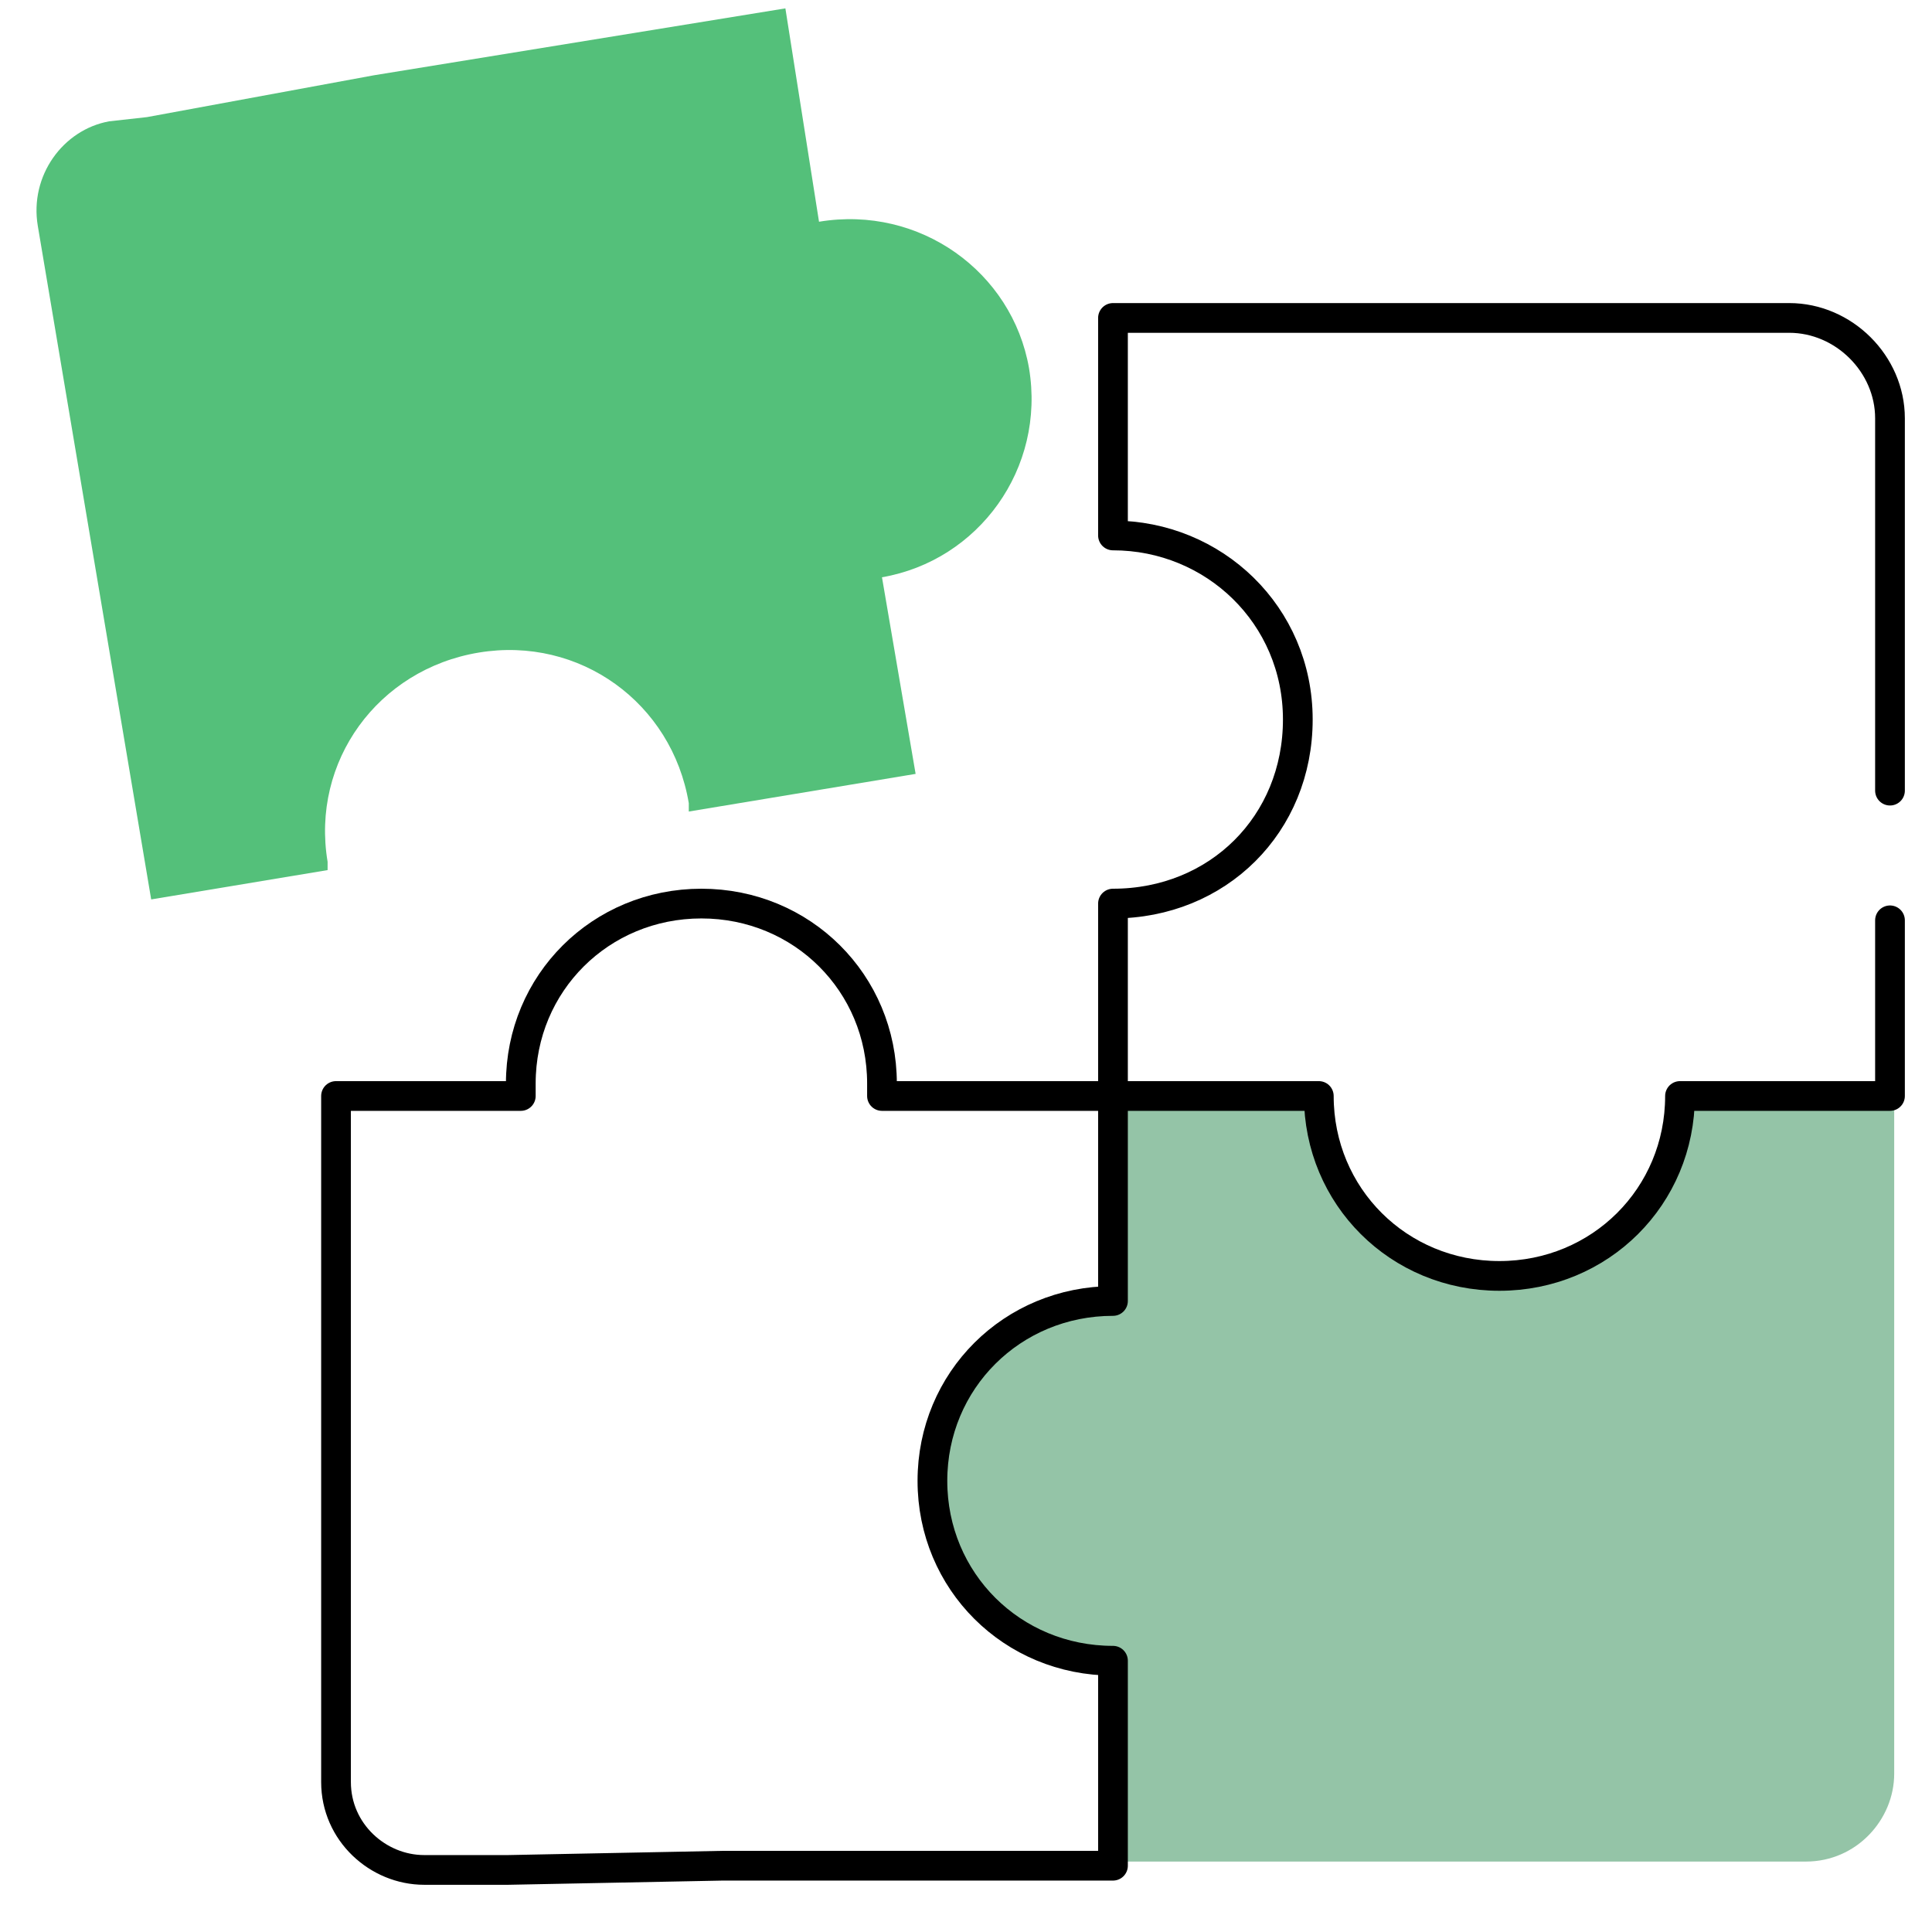
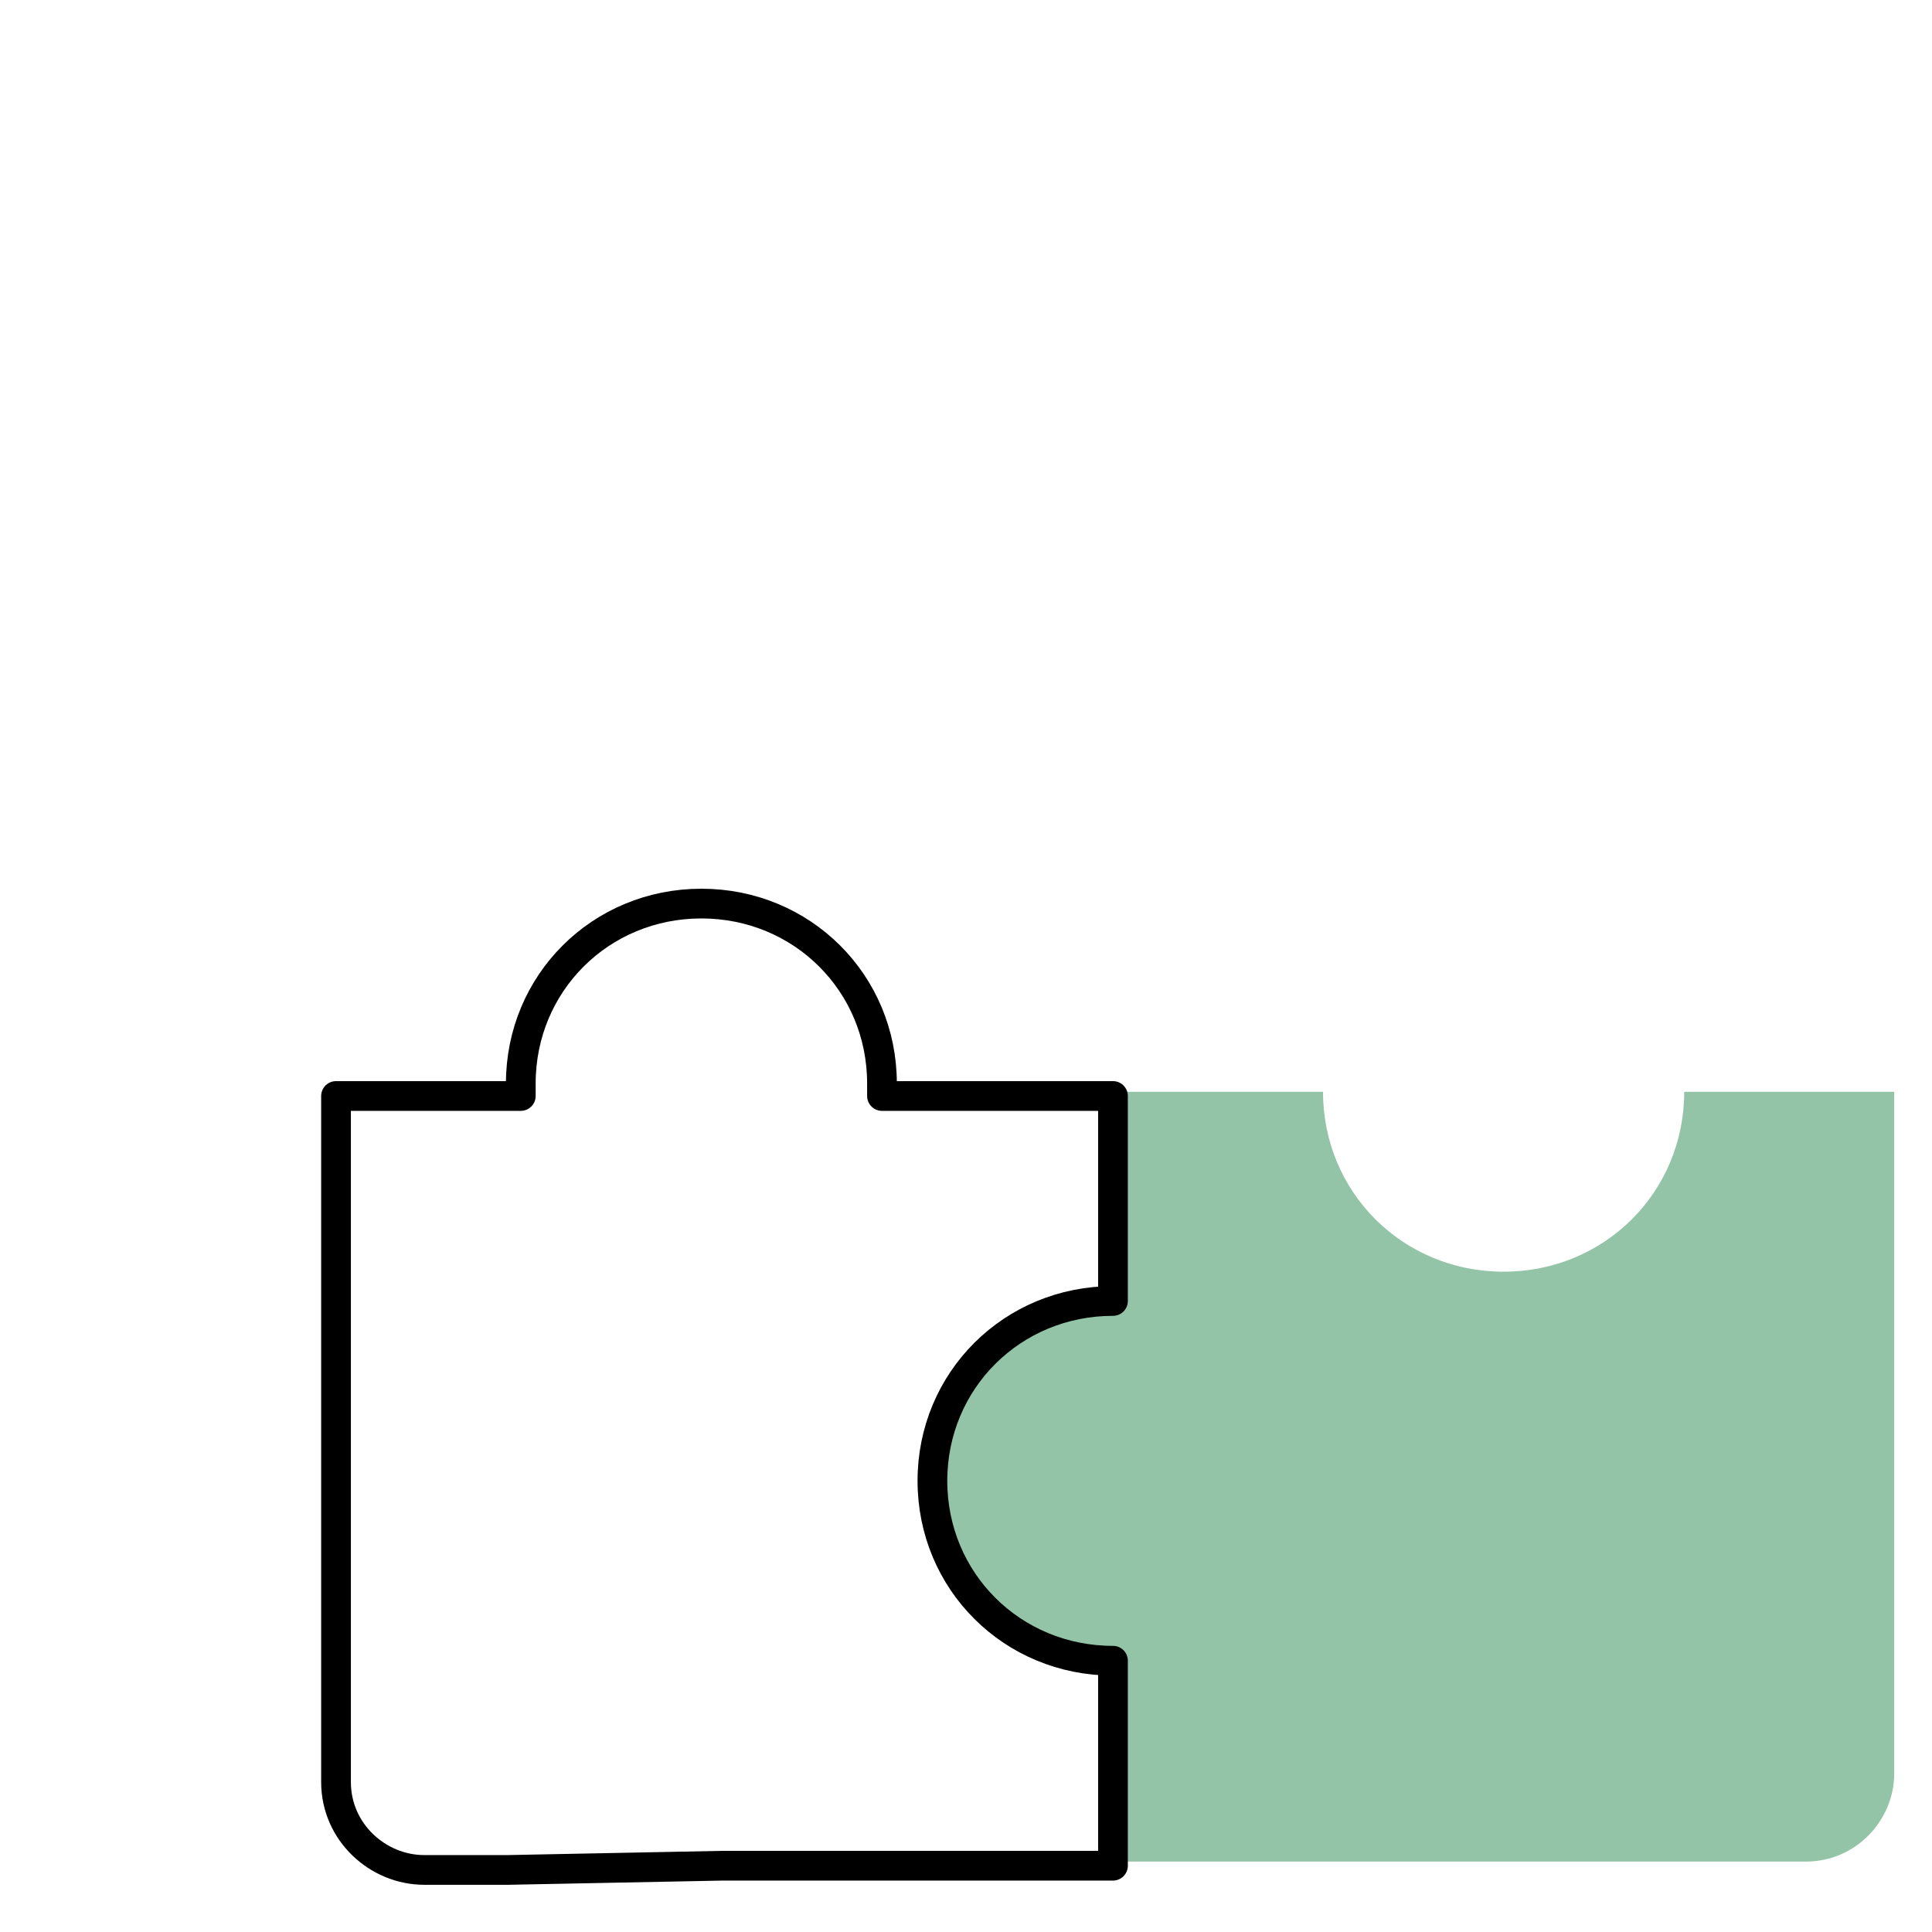
<svg xmlns="http://www.w3.org/2000/svg" width="39px" height="39px" viewBox="0 0 39 39" version="1.1">
  <title>extension</title>
  <desc>Created with Sketch.</desc>
  <g id="Page-1" stroke="none" stroke-width="1" fill="none" fill-rule="evenodd">
    <g id="Biznet-Gio-Solution-Consultancy-Revision" transform="translate(-175, -421)">
      <g id="extension" transform="translate(175, 421)">
        <path d="M33.998,22.04 C33.998,24.067 32.387,25.671 30.352,25.671 C28.317,25.671 26.707,24.067 26.707,22.04 L22.552,22.04 L22.552,26.178 C20.517,26.178 18.907,27.782 18.907,29.809 C18.907,31.836 20.517,33.44 22.552,33.44 L22.552,37.578 L36.457,37.578 C37.474,37.578 38.237,36.733 38.237,35.804 L38.237,22.04 L33.998,22.04 L33.998,22.04 Z" id="Path" fill="#94C4A7" fill-rule="nonzero" />
        <path d="M14.583,37.662 L22.467,37.662 L22.467,33.524 C20.433,33.524 18.822,31.92 18.822,29.893 C18.822,27.867 20.433,26.262 22.467,26.262 L22.467,22.124 L17.804,22.124 C17.804,22.04 17.804,21.956 17.804,21.871 C17.804,19.844 16.193,18.24 14.159,18.24 C12.124,18.24 10.513,19.844 10.513,21.871 C10.513,21.956 10.513,22.04 10.513,22.124 L6.783,22.124 L6.783,35.973 C6.783,36.987 7.63,37.747 8.563,37.747 L10.259,37.747 L14.583,37.662 Z" id="Path" stroke="#000000" stroke-width="0.6" stroke-linecap="round" stroke-linejoin="round" />
-         <path d="M38.152,15.96 L38.152,8.444 C38.152,7.347 37.22,6.418 36.117,6.418 L22.467,6.418 L22.467,10.809 C24.502,10.809 26.198,12.413 26.198,14.524 C26.198,16.636 24.587,18.24 22.467,18.24 L22.467,22.124 L26.622,22.124 C26.622,24.151 28.233,25.756 30.267,25.756 C32.302,25.756 33.913,24.151 33.913,22.124 L38.152,22.124 L38.152,18.578" id="Path" stroke="#000000" stroke-width="0.6" stroke-linecap="round" stroke-linejoin="round" />
-         <path d="M2.967,2.364 L2.204,2.449 C1.272,2.618 0.593,3.547 0.763,4.56 L3.052,18.156 L6.613,17.564 C6.613,17.48 6.613,17.396 6.613,17.396 C6.274,15.369 7.63,13.511 9.665,13.173 C11.7,12.836 13.565,14.187 13.904,16.213 C13.904,16.298 13.904,16.382 13.904,16.382 L18.483,15.622 L17.804,11.653 C17.804,11.653 17.804,11.653 17.804,11.653 C19.754,11.316 21.111,9.458 20.772,7.431 C20.433,5.489 18.567,4.138 16.533,4.476 C16.533,4.476 16.533,4.476 16.533,4.476 L15.854,0.169 L7.546,1.52 L2.967,2.364 Z" id="Path" fill="#54C07A" fill-rule="nonzero" />
      </g>
    </g>
  </g>
</svg>